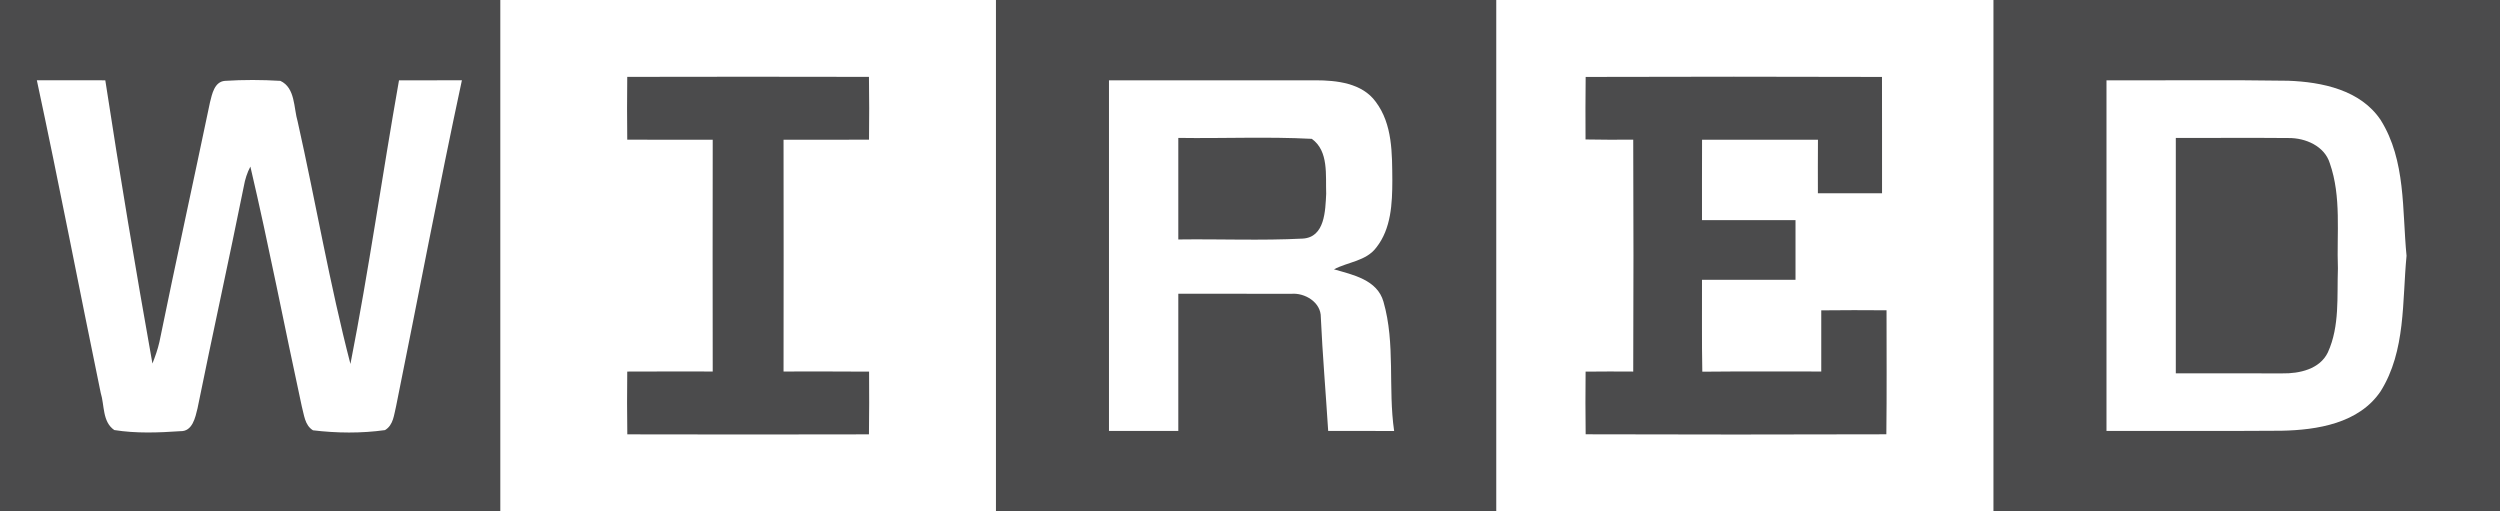
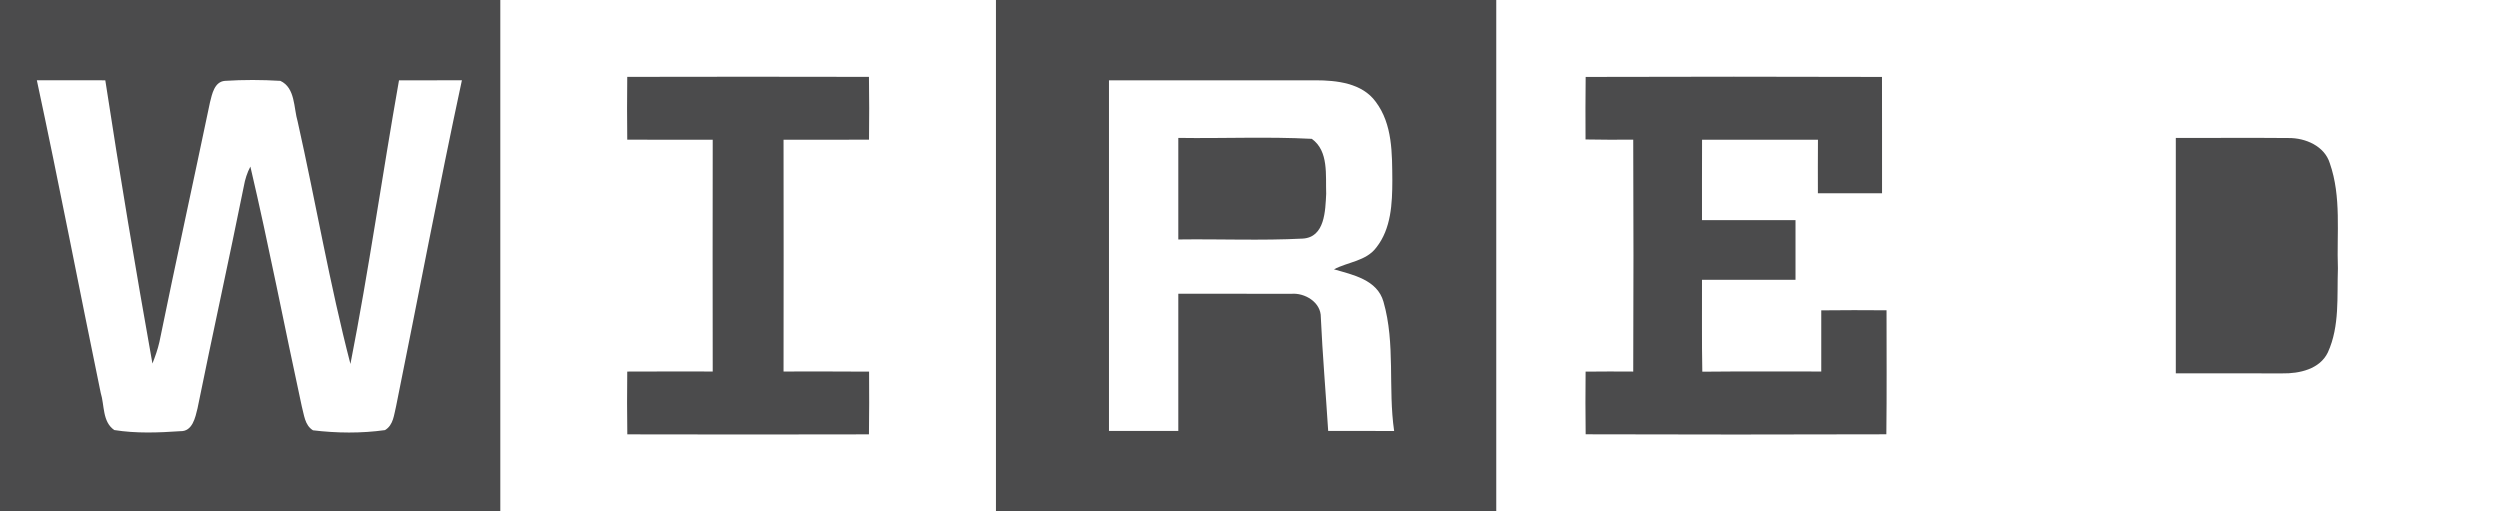
<svg xmlns="http://www.w3.org/2000/svg" id="wired" viewBox="0 0 401 82">
  <path fill="#4B4B4C" d=" M 0.00 0.00 L 80.25 0.00 C 80.25 27.33 80.25 54.67 80.25 82.00 L 0.00 82.00 L 0.00 0.00 M 5.91 12.87 C 9.49 29.54 12.70 46.30 16.15 63.00 C 16.78 65.00 16.39 67.64 18.33 68.98 C 21.83 69.54 25.42 69.40 28.95 69.16 C 30.87 69.22 31.33 66.96 31.68 65.51 C 34.09 53.62 36.71 41.77 39.11 29.88 C 39.30 28.78 39.64 27.71 40.16 26.72 C 43.15 39.48 45.62 52.35 48.40 65.15 C 48.78 66.51 48.86 68.19 50.20 69.02 C 54.02 69.48 57.94 69.52 61.75 68.99 C 63.12 68.18 63.19 66.51 63.54 65.13 C 67.07 47.72 70.36 30.24 74.09 12.87 C 70.72 12.89 67.36 12.88 64.00 12.88 C 61.32 28.03 59.17 43.28 56.21 58.38 C 52.88 45.57 50.65 32.45 47.75 19.52 C 47.09 17.31 47.39 14.09 44.97 12.97 C 42.01 12.79 39.03 12.78 36.07 12.97 C 34.39 13.11 34.01 15.10 33.68 16.42 C 31.00 29.24 28.19 42.03 25.57 54.85 C 25.30 56.04 24.90 57.18 24.45 58.31 C 21.76 43.20 19.21 28.05 16.89 12.88 C 13.23 12.87 9.57 12.89 5.91 12.87 Z" />
  <path fill="transparent" d=" M 80.25 0.00 L 159.75 0.00 C 159.75 27.33 159.75 54.67 159.75 82.00 L 80.25 82.00 C 80.25 54.67 80.25 27.33 80.25 0.00 M 100.61 12.33 C 100.57 15.69 100.57 19.04 100.61 22.40 C 105.18 22.43 109.75 22.41 114.32 22.41 C 114.30 34.80 114.30 47.20 114.32 59.59 C 109.75 59.59 105.18 59.57 100.61 59.60 C 100.57 62.96 100.57 66.31 100.62 69.67 C 113.54 69.70 126.46 69.70 139.38 69.67 C 139.43 66.32 139.42 62.96 139.40 59.61 C 134.82 59.57 130.25 59.59 125.68 59.59 C 125.70 47.20 125.70 34.80 125.68 22.41 C 130.25 22.41 134.82 22.43 139.39 22.40 C 139.43 19.04 139.43 15.68 139.38 12.33 C 126.46 12.30 113.54 12.30 100.61 12.33 Z" />
  <path fill="#4B4B4C" d=" M 159.75 0.00 L 240.00 0.00 C 240.00 27.33 240.00 54.67 240.00 82.00 L 159.75 82.00 C 159.75 54.67 159.75 27.33 159.75 0.00 M 177.88 12.88 C 177.88 31.63 177.88 50.37 177.88 69.12 C 181.58 69.12 185.29 69.12 189.00 69.12 C 189.00 61.79 189.00 54.45 189.00 47.12 C 195.03 47.14 201.06 47.09 207.09 47.13 C 209.29 46.92 211.91 48.49 211.86 50.91 C 212.14 56.99 212.66 63.05 213.04 69.12 C 216.57 69.12 220.09 69.12 223.62 69.13 C 222.62 62.25 223.85 55.14 221.91 48.40 C 220.91 44.87 217.01 44.08 213.97 43.20 C 216.23 42.00 219.13 41.89 220.77 39.69 C 223.15 36.67 223.32 32.64 223.33 28.96 C 223.29 24.66 223.39 19.93 220.66 16.32 C 218.48 13.32 214.40 12.88 210.98 12.88 C 199.95 12.87 188.91 12.88 177.88 12.88 Z" />
  <path fill="transparent" d=" M 240.00 0.00 L 319.75 0.00 C 319.75 27.33 319.75 54.67 319.75 82.00 L 240.00 82.00 C 240.00 54.67 240.00 27.33 240.00 0.00 M 254.34 12.34 C 254.30 15.68 254.30 19.03 254.32 22.37 C 256.87 22.42 259.42 22.42 261.97 22.40 C 262.02 34.80 262.02 47.20 261.97 59.60 C 259.42 59.58 256.88 59.58 254.33 59.61 C 254.30 62.96 254.29 66.31 254.34 69.66 C 270.42 69.71 286.49 69.71 302.57 69.66 C 302.65 63.03 302.60 56.40 302.60 49.77 C 299.11 49.74 295.62 49.74 292.13 49.78 C 292.12 53.05 292.12 56.32 292.13 59.59 C 285.77 59.60 279.41 59.55 273.05 59.62 C 272.95 54.71 273.02 49.79 273.00 44.88 C 278.00 44.88 283.00 44.88 288.00 44.88 C 288.00 41.69 288.00 38.50 288.00 35.31 C 283.00 35.31 278.00 35.31 273.00 35.31 C 273.00 31.01 272.99 26.71 273.01 22.41 C 279.21 22.42 285.40 22.42 291.60 22.41 C 291.58 25.27 291.58 28.13 291.59 31.00 C 295.02 31.00 298.45 31.00 301.88 31.00 C 301.87 24.78 301.89 18.56 301.87 12.34 C 286.02 12.29 270.18 12.29 254.34 12.34 Z" />
-   <path fill="#4B4B4C" d=" M 319.75 0.00 L 401.00 0.00 L 401.00 82.00 L 319.75 82.00 C 319.75 54.67 319.75 27.33 319.75 0.00 M 337.88 12.88 C 337.88 31.63 337.88 50.37 337.88 69.12 C 347.23 69.10 356.57 69.16 365.92 69.09 C 371.68 68.98 378.39 67.91 381.86 62.75 C 385.91 56.27 385.30 48.34 386.01 41.03 C 385.29 33.71 385.93 25.75 381.86 19.25 C 378.63 14.42 372.45 13.15 367.02 12.95 C 357.31 12.79 347.59 12.92 337.88 12.88 Z" />
  <path fill="#4B4B4C" d=" M 100.61 12.33 C 113.54 12.30 126.46 12.30 139.38 12.33 C 139.43 15.68 139.43 19.04 139.39 22.40 C 134.82 22.43 130.25 22.41 125.68 22.41 C 125.70 34.80 125.70 47.20 125.68 59.59 C 130.25 59.59 134.82 59.57 139.40 59.61 C 139.42 62.96 139.43 66.32 139.38 69.67 C 126.46 69.70 113.54 69.70 100.62 69.67 C 100.57 66.31 100.57 62.96 100.61 59.60 C 105.18 59.57 109.75 59.59 114.32 59.59 C 114.30 47.20 114.30 34.80 114.32 22.41 C 109.75 22.41 105.18 22.43 100.61 22.40 C 100.57 19.04 100.57 15.69 100.61 12.33 Z" />
  <path fill="#4B4B4C" d=" M 254.34 12.34 C 270.18 12.29 286.02 12.29 301.87 12.34 C 301.89 18.56 301.87 24.78 301.88 31.00 C 298.45 31.00 295.02 31.00 291.59 31.00 C 291.58 28.13 291.58 25.27 291.60 22.41 C 285.40 22.42 279.21 22.42 273.01 22.41 C 272.99 26.71 273.00 31.01 273.00 35.31 C 278.00 35.31 283.00 35.31 288.00 35.31 C 288.00 38.50 288.00 41.69 288.00 44.88 C 283.00 44.88 278.00 44.88 273.00 44.88 C 273.02 49.79 272.95 54.71 273.05 59.62 C 279.41 59.55 285.77 59.60 292.13 59.59 C 292.12 56.32 292.12 53.05 292.13 49.78 C 295.62 49.74 299.11 49.74 302.60 49.77 C 302.60 56.40 302.65 63.03 302.57 69.66 C 286.49 69.71 270.42 69.71 254.34 69.66 C 254.29 66.31 254.30 62.96 254.33 59.61 C 256.88 59.58 259.42 59.58 261.97 59.60 C 262.02 47.20 262.02 34.80 261.97 22.40 C 259.42 22.42 256.87 22.42 254.32 22.37 C 254.30 19.03 254.30 15.68 254.34 12.34 Z" />
-   <path fill="transparent" d=" M 5.91 12.87 C 9.57 12.89 13.23 12.87 16.89 12.88 C 19.21 28.05 21.76 43.20 24.45 58.31 C 24.90 57.18 25.30 56.04 25.57 54.85 C 28.19 42.03 31.00 29.24 33.68 16.42 C 34.01 15.10 34.39 13.11 36.07 12.97 C 39.03 12.78 42.01 12.79 44.97 12.97 C 47.39 14.09 47.09 17.31 47.75 19.52 C 50.65 32.45 52.88 45.57 56.21 58.38 C 59.17 43.28 61.32 28.03 64.00 12.88 C 67.36 12.88 70.72 12.89 74.09 12.87 C 70.36 30.24 67.07 47.72 63.54 65.13 C 63.19 66.51 63.12 68.18 61.75 68.99 C 57.94 69.52 54.02 69.48 50.20 69.02 C 48.86 68.19 48.78 66.51 48.40 65.15 C 45.62 52.35 43.15 39.48 40.16 26.72 C 39.64 27.71 39.30 28.78 39.11 29.88 C 36.71 41.77 34.09 53.62 31.68 65.51 C 31.33 66.96 30.87 69.22 28.95 69.16 C 25.42 69.40 21.83 69.54 18.33 68.98 C 16.39 67.64 16.78 65.00 16.15 63.00 C 12.70 46.30 9.49 29.54 5.91 12.87 Z" />
+   <path fill="transparent" d=" M 5.91 12.87 C 9.57 12.89 13.23 12.87 16.89 12.88 C 19.21 28.05 21.76 43.20 24.45 58.31 C 24.90 57.18 25.30 56.04 25.57 54.85 C 28.19 42.03 31.00 29.24 33.68 16.42 C 34.01 15.10 34.39 13.11 36.07 12.97 C 39.03 12.78 42.01 12.79 44.97 12.97 C 47.39 14.09 47.09 17.31 47.75 19.52 C 50.65 32.45 52.88 45.57 56.21 58.38 C 59.17 43.28 61.32 28.03 64.00 12.88 C 67.36 12.88 70.72 12.89 74.09 12.87 C 70.36 30.24 67.07 47.72 63.54 65.13 C 63.19 66.51 63.12 68.18 61.75 68.99 C 57.94 69.52 54.02 69.48 50.20 69.02 C 48.86 68.19 48.78 66.51 48.40 65.15 C 45.62 52.35 43.15 39.48 40.16 26.72 C 39.64 27.71 39.30 28.78 39.11 29.88 C 36.71 41.77 34.09 53.62 31.68 65.51 C 31.33 66.96 30.87 69.22 28.95 69.16 C 25.42 69.40 21.83 69.54 18.33 68.98 C 12.70 46.30 9.49 29.54 5.91 12.87 Z" />
  <path fill="transparent" d=" M 177.88 12.88 C 188.91 12.88 199.95 12.87 210.98 12.88 C 214.40 12.88 218.48 13.32 220.66 16.32 C 223.39 19.93 223.29 24.66 223.33 28.96 C 223.32 32.64 223.15 36.67 220.77 39.69 C 219.13 41.89 216.23 42.00 213.97 43.20 C 217.01 44.08 220.91 44.87 221.91 48.40 C 223.85 55.14 222.62 62.25 223.62 69.13 C 220.09 69.12 216.57 69.12 213.04 69.12 C 212.66 63.05 212.14 56.99 211.86 50.91 C 211.91 48.49 209.29 46.92 207.09 47.13 C 201.06 47.09 195.03 47.14 189.00 47.12 C 189.00 54.45 189.00 61.79 189.00 69.12 C 185.29 69.12 181.58 69.12 177.88 69.12 C 177.88 50.37 177.88 31.63 177.88 12.88 M 189.00 22.12 C 189.00 27.55 189.00 32.98 189.00 38.41 C 195.65 38.32 202.32 38.61 208.96 38.27 C 212.53 38.06 212.58 33.77 212.72 31.09 C 212.61 28.14 213.16 24.22 210.41 22.27 C 203.29 21.90 196.14 22.23 189.00 22.12 Z" />
  <path fill="transparent" d=" M 337.88 12.88 C 347.59 12.92 357.31 12.79 367.02 12.95 C 372.45 13.15 378.63 14.42 381.86 19.25 C 385.93 25.75 385.29 33.71 386.01 41.03 C 385.30 48.34 385.91 56.27 381.86 62.75 C 378.39 67.91 371.68 68.98 365.92 69.09 C 356.57 69.16 347.23 69.10 337.88 69.12 C 337.88 50.37 337.88 31.63 337.88 12.88 M 349.00 22.12 C 349.00 34.71 349.00 47.29 349.00 59.88 C 354.69 59.87 360.38 59.89 366.08 59.89 C 368.81 59.94 372.12 59.22 373.40 56.50 C 375.31 52.29 374.84 47.55 375.00 43.06 C 374.79 37.44 375.59 31.58 373.70 26.18 C 372.85 23.42 369.78 22.11 367.09 22.14 C 361.06 22.08 355.03 22.15 349.00 22.12 Z" />
  <path fill="#4B4B4C" d=" M 189.00 22.12 C 196.14 22.23 203.29 21.90 210.41 22.27 C 213.16 24.22 212.61 28.14 212.72 31.09 C 212.58 33.77 212.53 38.06 208.96 38.27 C 202.32 38.61 195.65 38.32 189.00 38.41 C 189.00 32.98 189.00 27.55 189.00 22.12 Z" />
  <path fill="#4B4B4C" d=" M 349.00 22.12 C 355.03 22.15 361.06 22.08 367.09 22.14 C 369.78 22.11 372.85 23.42 373.70 26.18 C 375.59 31.58 374.79 37.44 375.00 43.06 C 374.84 47.55 375.31 52.29 373.40 56.50 C 372.12 59.22 368.81 59.94 366.08 59.89 C 360.38 59.89 354.69 59.87 349.00 59.88 C 349.00 47.29 349.00 34.71 349.00 22.12 Z" />
</svg>